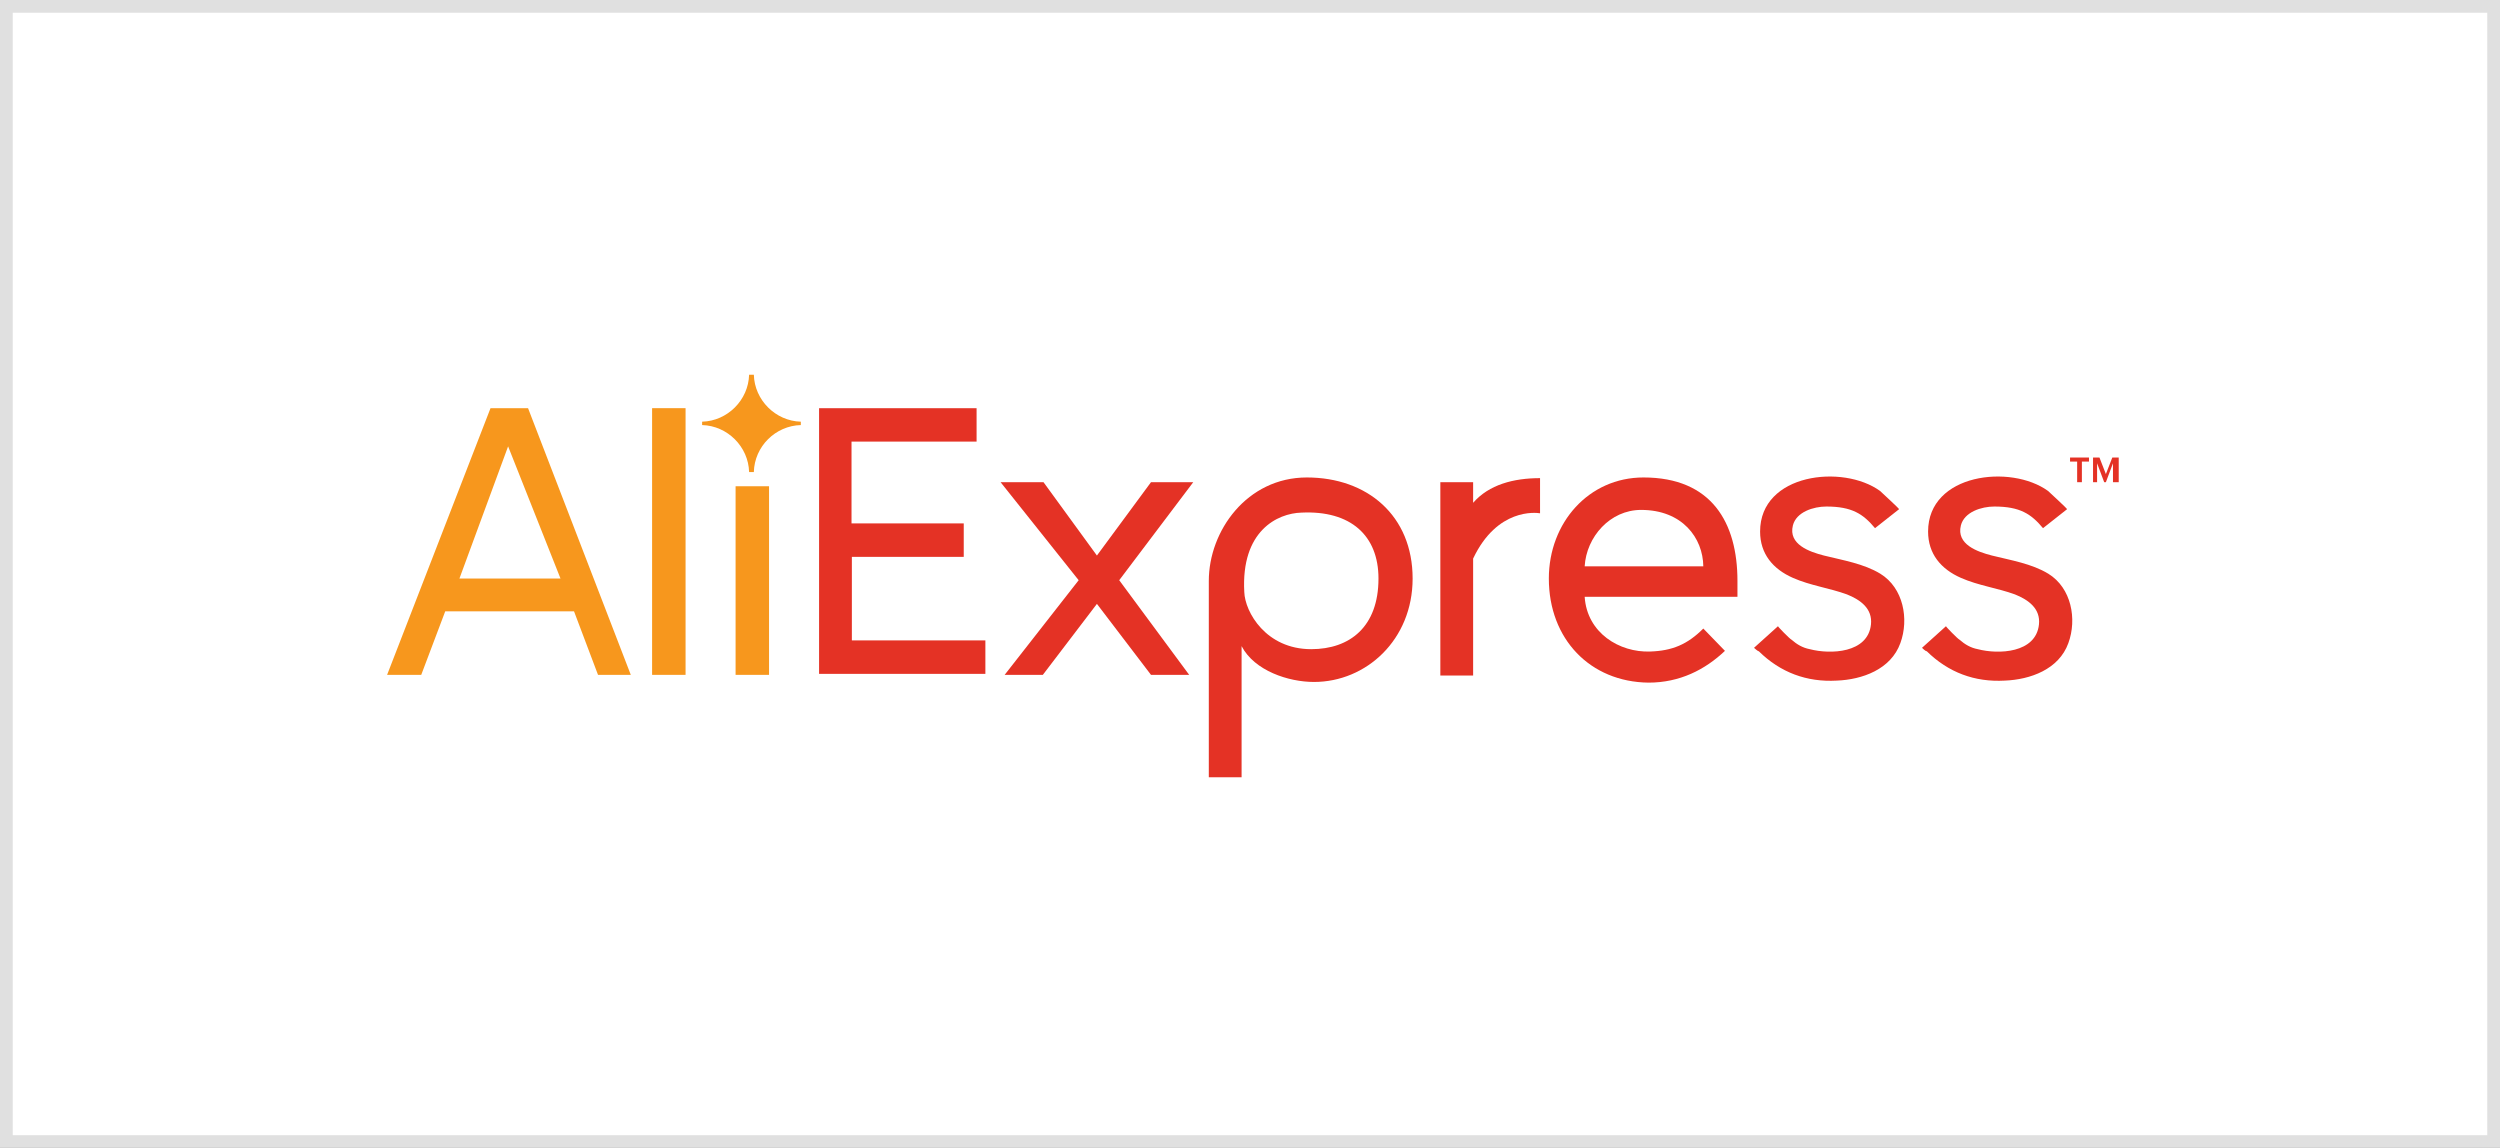
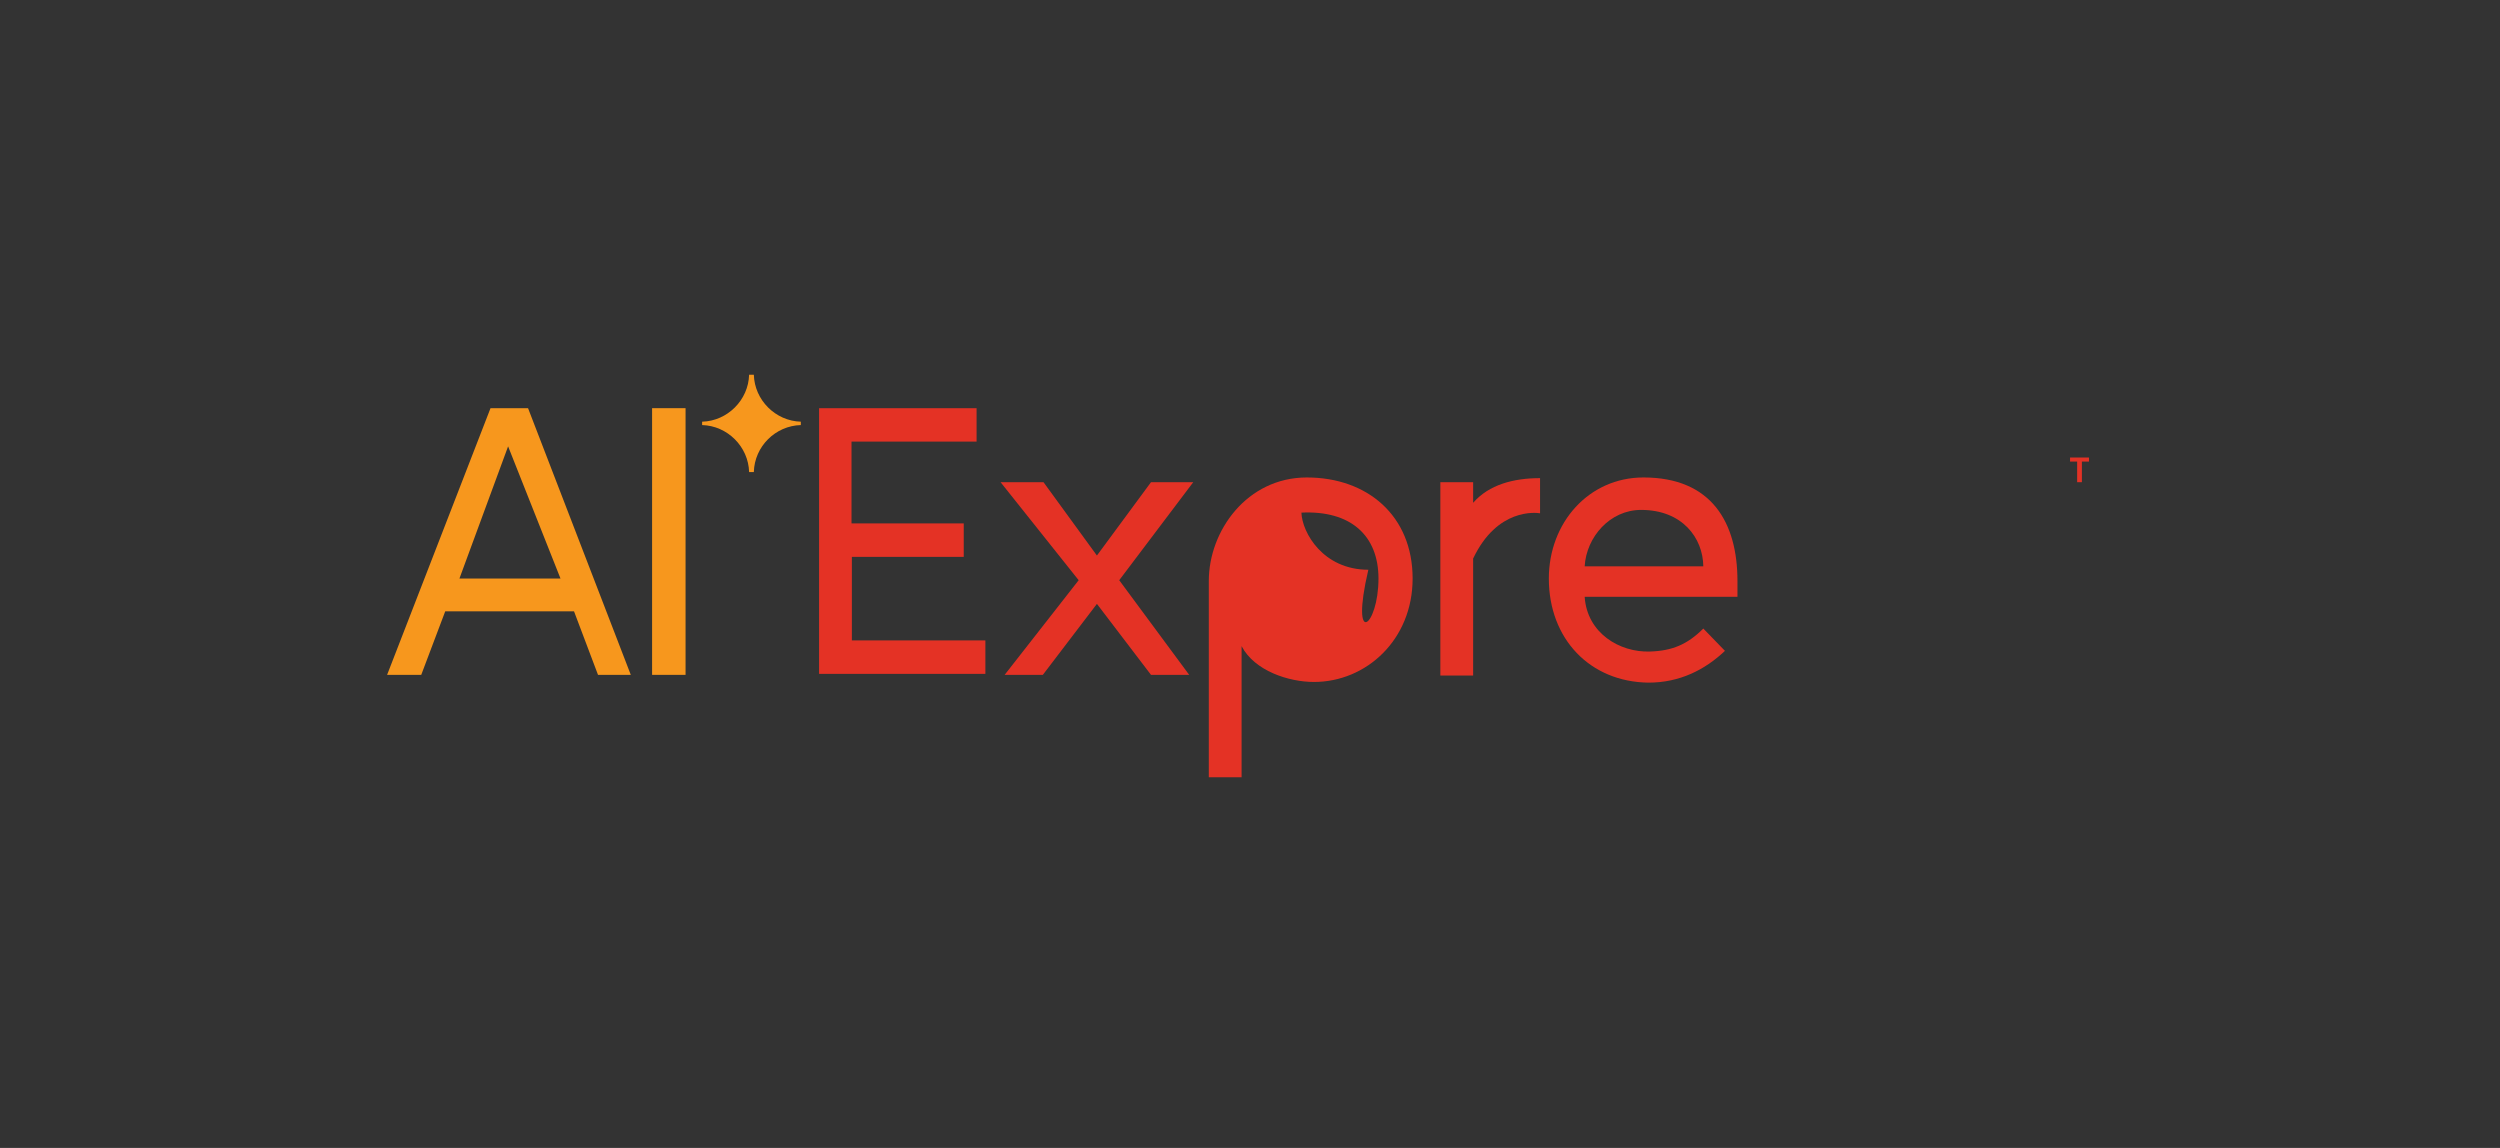
<svg xmlns="http://www.w3.org/2000/svg" id="Layer_1" x="0px" y="0px" viewBox="0 0 196 90" style="enable-background:new 0 0 196 90;" xml:space="preserve">
  <rect x="0" y="0" width="196" height="90" fill="#333333" stroke="none" />
  <style type="text/css"> .st0{fill:#FFFFFF;stroke:#E0E0E0;} .st1{fill:#E43225;} .st2{fill:#F7971D;} .st3{fill:#040404;} .st4{fill:#111111;} .st5{fill:#CC071E;} .st6{fill:#282432;} .st7{fill:#ED1C24;} .st8{fill-rule:evenodd;clip-rule:evenodd;fill:#ED1C24;} .st9{fill:#E61600;} .st10{fill:#FDB913;} .st11{fill:#0A0203;} .st12{fill:#FFFFFF;} .st13{fill:#2196F3;} .st14{fill:#458500;} .st15{fill:#458400;} .st16{fill:#458501;} .st17{fill:#FEFEFE;} .st18{fill:#FDFDFC;} </style>
-   <rect x="0.5" y="0.5" class="st0" width="195" height="89" />
  <g id="layer1_3_" transform="translate(-76.291,-142.895)">
    <g id="g43_3_" transform="matrix(0.265,0,0,0.265,38.932,83.338)">
      <g id="g32_3_">
        <path id="path12_3_" class="st1" d="M383.3,424.4v-78.9h46.6v9.9h-37v24.2h33.2v9.9H393v24.7h39.5v9.9h-49.2L383.3,424.4z" />
        <path id="path14_3_" class="st1" d="M481.5,424.4l-16-21l-16,21h-11.3l21.9-28l-23.1-29h12.7l15.8,21.7l16-21.7h12.5l-21.9,29 l20.7,28H481.5z" />
-         <path id="path16_3_" class="st1" d="M508.3,415.9v38.8h-9.7v-58.1c0-14.8,11.3-30.6,29-30.6c17.9,0,31.3,11.3,31.3,29.9 c0,18.1-13.7,30.6-29.2,30.6C522.2,426.5,512.1,423.2,508.3,415.9L508.3,415.9z M548.8,395.9c0-12.7-8.2-20.2-22.8-19.5 c-7.1,0.2-17.9,5.4-16.9,23.5c0.2,5.9,6.4,16.9,19.8,16.9C540.3,416.8,548.8,410.2,548.8,395.9z" />
+         <path id="path16_3_" class="st1" d="M508.3,415.9v38.8h-9.7v-58.1c0-14.8,11.3-30.6,29-30.6c17.9,0,31.3,11.3,31.3,29.9 c0,18.1-13.7,30.6-29.2,30.6C522.2,426.5,512.1,423.2,508.3,415.9L508.3,415.9z M548.8,395.9c0-12.7-8.2-20.2-22.8-19.5 c0.2,5.9,6.4,16.9,19.8,16.9C540.3,416.8,548.8,410.2,548.8,395.9z" />
        <path id="path18_3_" class="st1" d="M567.1,424.4v-57h9.7v6.1c4.7-5.4,12-7.3,19.8-7.3v10.4c-1.2-0.2-12.7-1.6-19.8,13.4v34.6 h-9.7V424.4z" />
        <path id="path20_3_" class="st1" d="M599.2,395.9c0-16.5,11.8-29.9,28-29.9c20.2,0,27.8,13.4,27.8,30.6v4.7h-45.2 c0.7,10.8,10.4,16.5,19.3,16.2c6.6-0.2,11.1-2.1,15.8-6.8l6.4,6.6c-5.9,5.6-13.4,9.4-22.6,9.4 C611.4,426.5,599.2,413.8,599.2,395.9L599.2,395.9z M626.5,375.6c-9.2,0-16.2,8-16.7,16.7h35.1 C644.8,383.9,638.7,375.6,626.5,375.6z" />
-         <path id="path22_3_" class="st1" d="M659.9,416.4l7.1-6.4c-0.2,0,3.5,3.8,4,4c1.6,1.4,3.3,2.4,5.4,2.8c6.1,1.6,17.2,1.2,18.1-7.3 c0.5-4.7-3.1-7.3-7.1-8.9c-5.2-1.9-10.8-2.6-16-4.9c-5.9-2.6-9.7-7.1-9.7-13.7c0-17.2,24.5-20,35.5-12c0.5,0.5,5.9,5.4,5.6,5.4 l-7.1,5.6c-3.5-4.2-6.8-6.4-14.4-6.4c-3.8,0-8.9,1.6-9.9,5.6c-1.4,5.6,4.9,7.8,9.2,8.9c5.6,1.4,11.8,2.4,16.7,5.4 c6.8,4.2,8.5,13.4,5.9,20.5c-2.8,7.8-11.3,10.8-18.8,11.1c-8.9,0.5-16.7-2.4-23.1-8.7C661.1,417.5,659.9,416.4,659.9,416.4z" />
-         <path id="path24_3_" class="st1" d="M709.6,416.4l7.1-6.4c-0.2,0,3.5,3.8,4,4c1.6,1.4,3.3,2.4,5.4,2.8c6.1,1.6,17.2,1.2,18.1-7.3 c0.5-4.7-3.1-7.3-7.1-8.9c-5.2-1.9-10.8-2.6-16-4.9c-5.9-2.6-9.7-7.1-9.7-13.7c0-17.2,24.5-20,35.5-12c0.5,0.5,5.9,5.4,5.6,5.4 l-7.1,5.6c-3.5-4.2-6.8-6.4-14.4-6.4c-3.8,0-8.9,1.6-9.9,5.6c-1.4,5.6,4.9,7.8,9.2,8.9c5.6,1.4,11.8,2.4,16.7,5.4 c6.8,4.2,8.5,13.4,5.9,20.5c-2.8,7.8-11.3,10.8-18.8,11.1c-8.9,0.5-16.7-2.4-23.1-8.7C710.7,417.5,709.6,416.4,709.6,416.4z" />
        <g id="g30_3_">
          <path id="path26_3_" class="st1" d="M755.5,367.4v-6.1h-2.1v-1.2h5.6v1.2h-2.1v6.1H755.5z" />
-           <path id="path28_3_" class="st1" d="M766.1,367.4v-5.6l-2.1,5.6h-0.5l-2.1-5.6v5.6h-1.2v-7.3h1.9l1.9,4.9l1.9-4.9h1.9v7.3H766.1 z" />
        </g>
      </g>
      <g id="g41_3_">
        <path id="path34_3_" class="st2" d="M317.9,424.4l-7.1-18.8h-38.1l-7.1,18.8h-10.1l30.6-78.9h11.1l30.4,78.9H317.9z M291.3,356.8 l-14.4,39.1h29.9L291.3,356.8z" />
        <path id="path36_3_" class="st2" d="M333.9,424.4v-78.9h9.9v78.9H333.9z" />
-         <path id="path38_3_" class="st2" d="M358.6,424.4v-55.8h9.9v55.8H358.6z" />
        <path id="XMLID_4_" class="st2" d="M377.9,350.5c0-0.2,0-0.2,0-0.5c0-0.2,0-0.2,0-0.5c-7.5-0.2-13.7-6.4-13.9-13.9 c-0.2,0-0.5,0-0.7,0s-0.5,0-0.7,0c-0.2,7.5-6.4,13.7-13.9,13.9c0,0.2,0,0.2,0,0.5c0,0.2,0,0.2,0,0.5c7.5,0.2,13.7,6.4,13.9,13.9 c0.2,0,0.5,0,0.7,0s0.5,0,0.7,0C364.2,356.8,370.4,350.7,377.9,350.5z" />
      </g>
    </g>
  </g>
</svg>